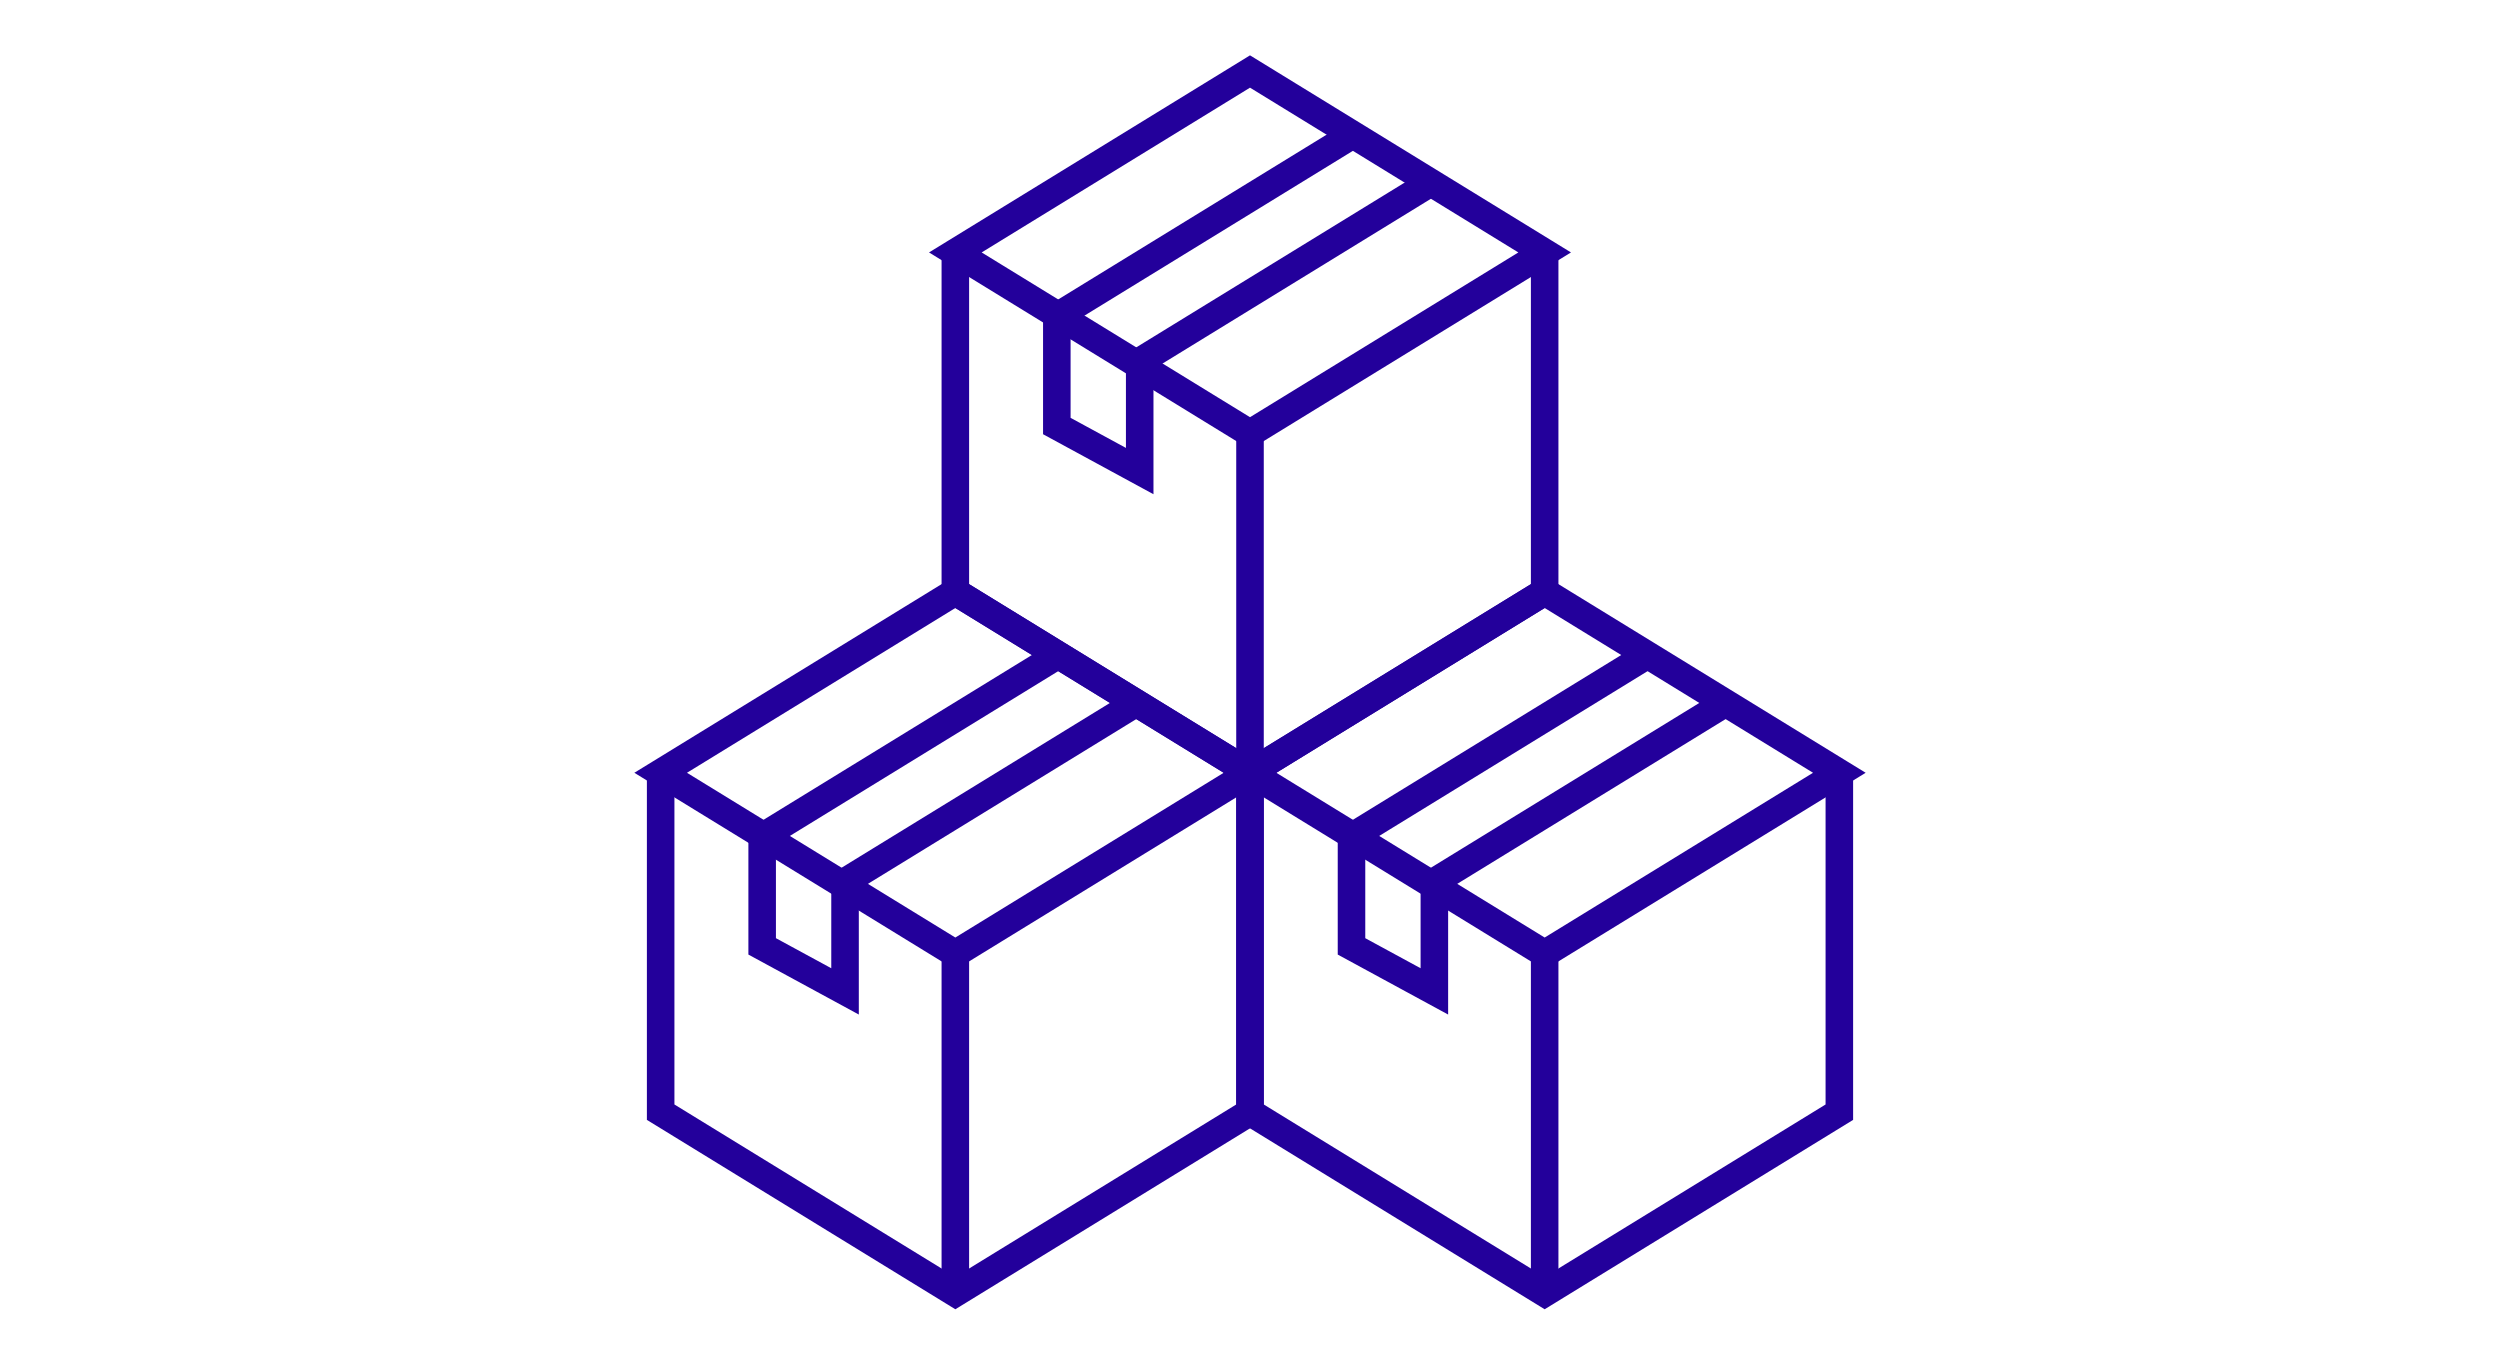
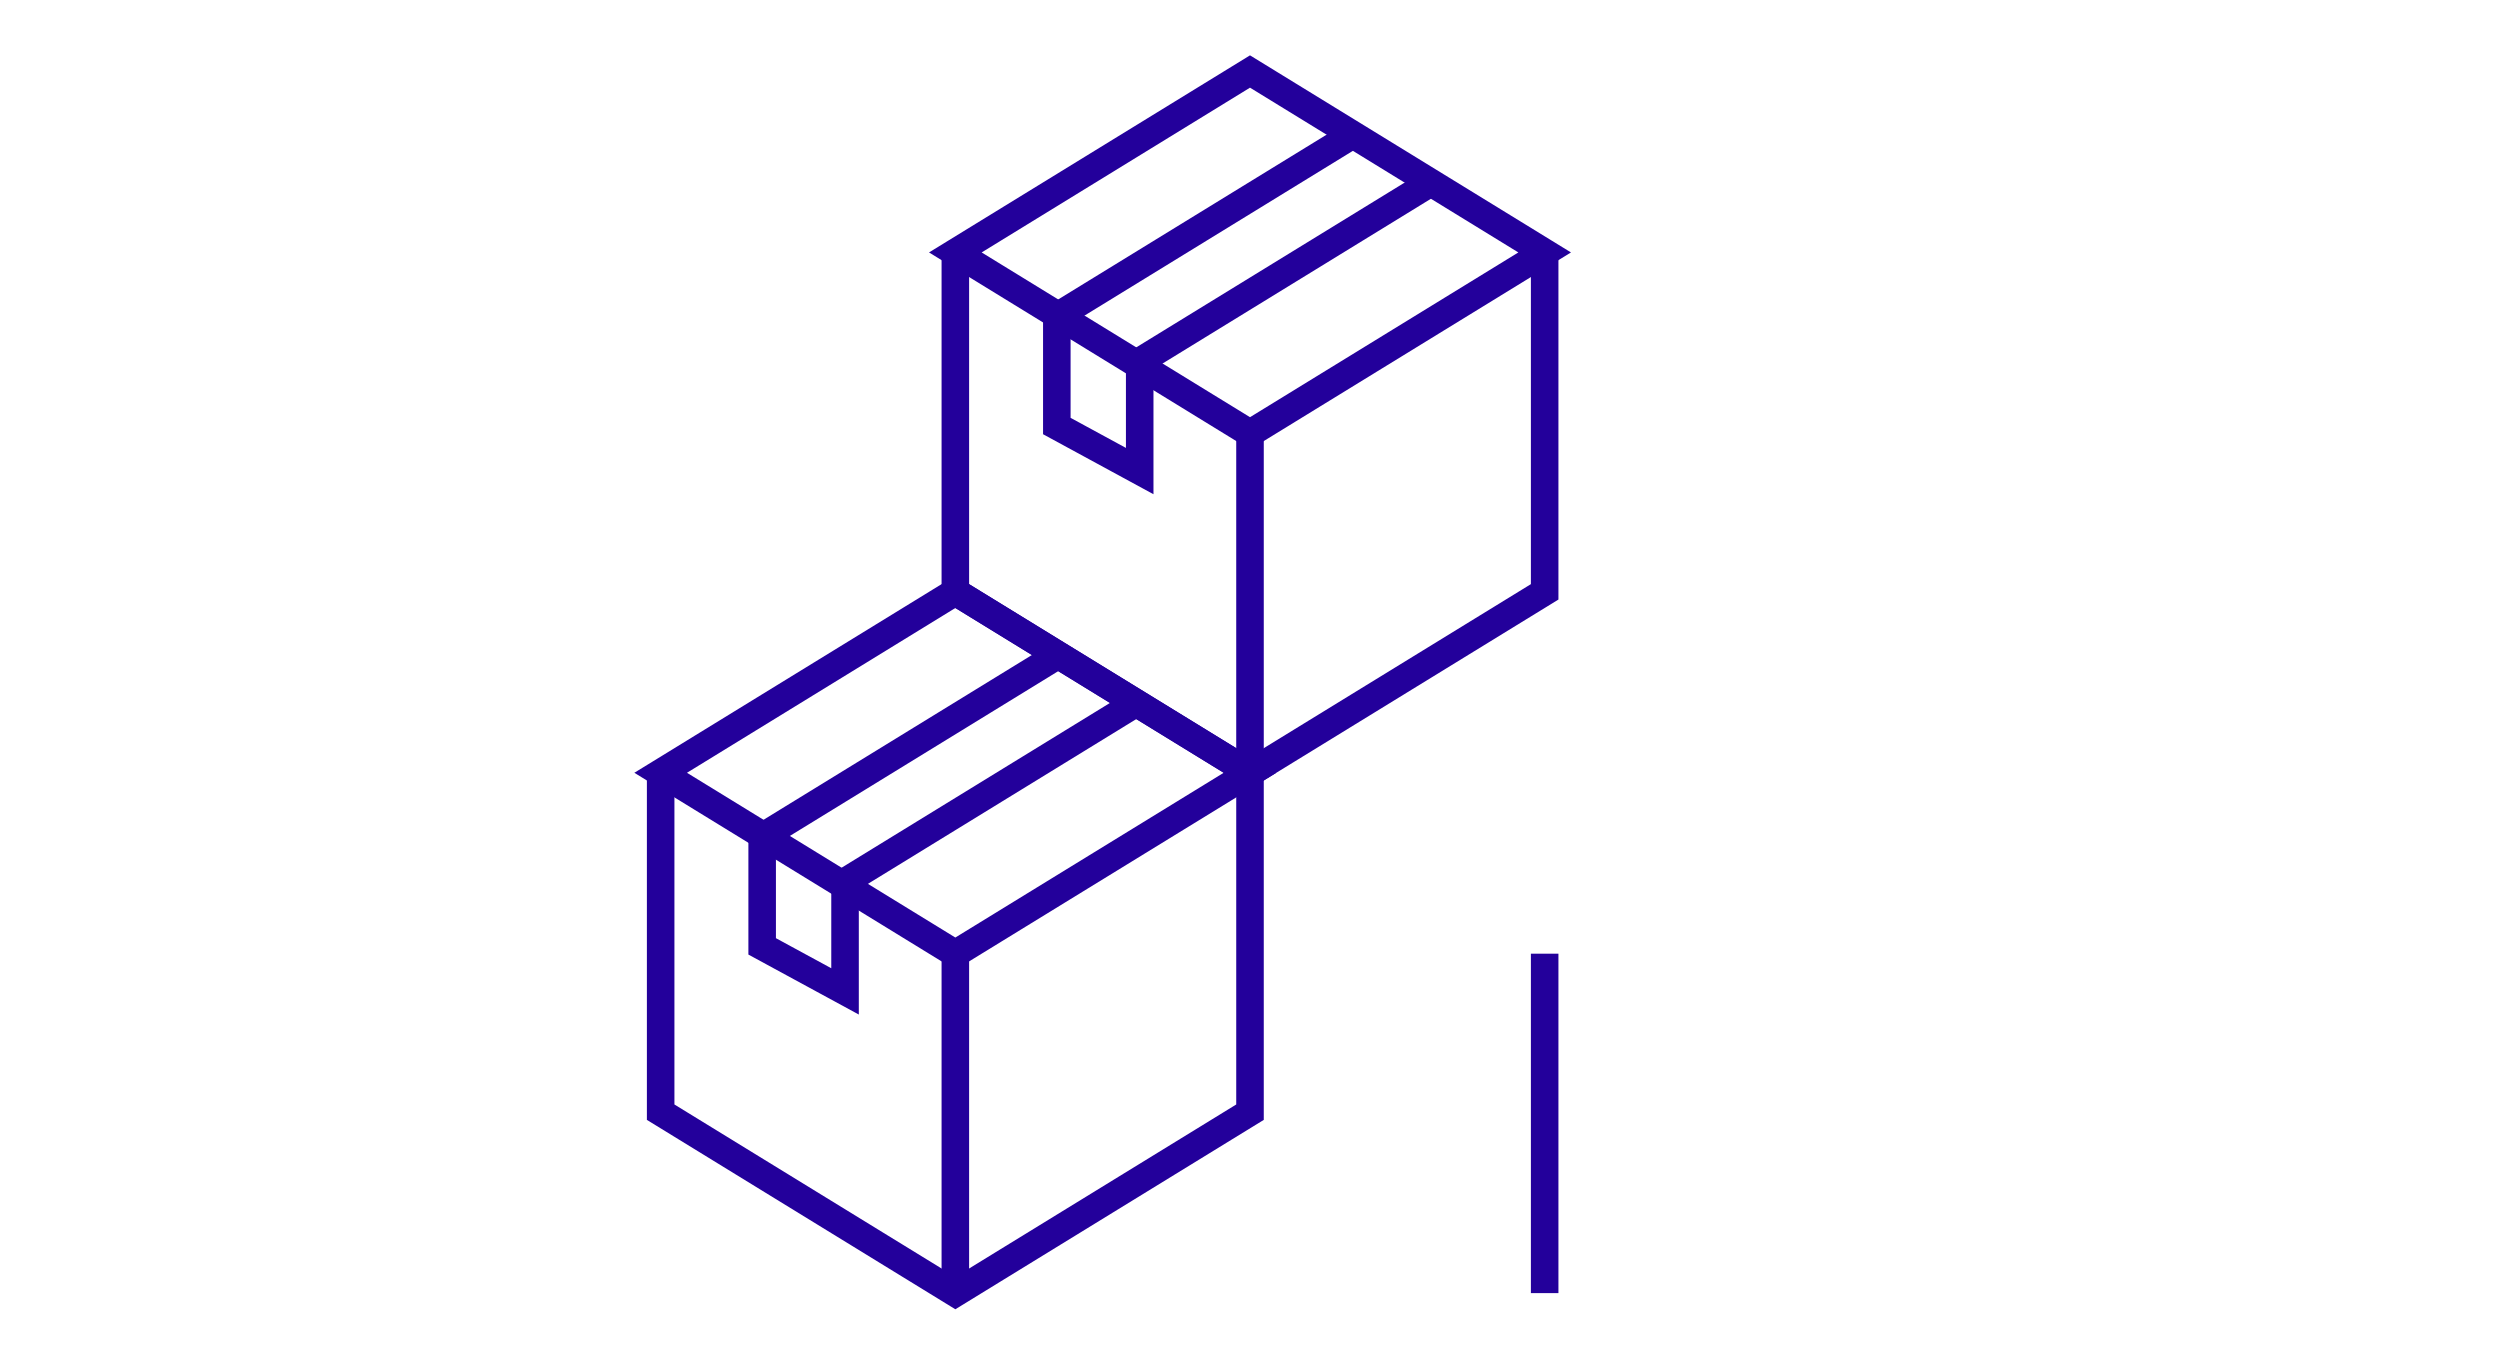
<svg xmlns="http://www.w3.org/2000/svg" id="Layer_1" width="118" height="64" viewBox="0 0 118 64">
  <defs>
    <style> .cls-1, .cls-2 { fill: none; } .cls-2 { stroke: #23009b; stroke-miterlimit: 10; stroke-width: 1.3px; } </style>
  </defs>
  <g>
    <g>
      <polygon class="cls-2" points="59 36.475 45.092 45.014 31.183 36.475 45.092 27.935 59 36.475" />
      <polyline class="cls-2" points="53.794 33.079 39.886 41.618 39.886 46.794 35.974 44.669 35.974 39.496 49.882 30.957" />
      <polyline class="cls-2" points="31.183 36.475 31.183 52.495 45.092 61.035 59 52.495 59 36.475" />
      <line class="cls-2" x1="45.092" y1="45.014" x2="45.092" y2="61.035" />
    </g>
    <g>
-       <polygon class="cls-2" points="86.817 36.475 72.908 45.014 59 36.475 72.908 27.935 86.817 36.475" />
-       <polyline class="cls-2" points="81.611 33.079 67.702 41.618 67.702 46.794 63.791 44.669 63.791 39.496 77.699 30.957" />
-       <polyline class="cls-2" points="59 36.475 59 52.495 72.908 61.035 86.817 52.495 86.817 36.475" />
      <line class="cls-2" x1="72.908" y1="45.014" x2="72.908" y2="61.035" />
    </g>
    <g>
      <polygon class="cls-2" points="72.908 11.915 59 20.454 45.092 11.915 59 3.375 72.908 11.915" />
      <polyline class="cls-2" points="67.702 8.519 53.794 17.058 53.794 22.235 49.882 20.109 49.882 14.936 63.791 6.397" />
      <polyline class="cls-2" points="45.092 11.915 45.092 27.935 59 36.475 72.908 27.935 72.908 11.915" />
      <line class="cls-2" x1="59" y1="20.454" x2="59" y2="36.475" />
    </g>
  </g>
  <rect class="cls-1" width="117.961" height="64.035" />
</svg>